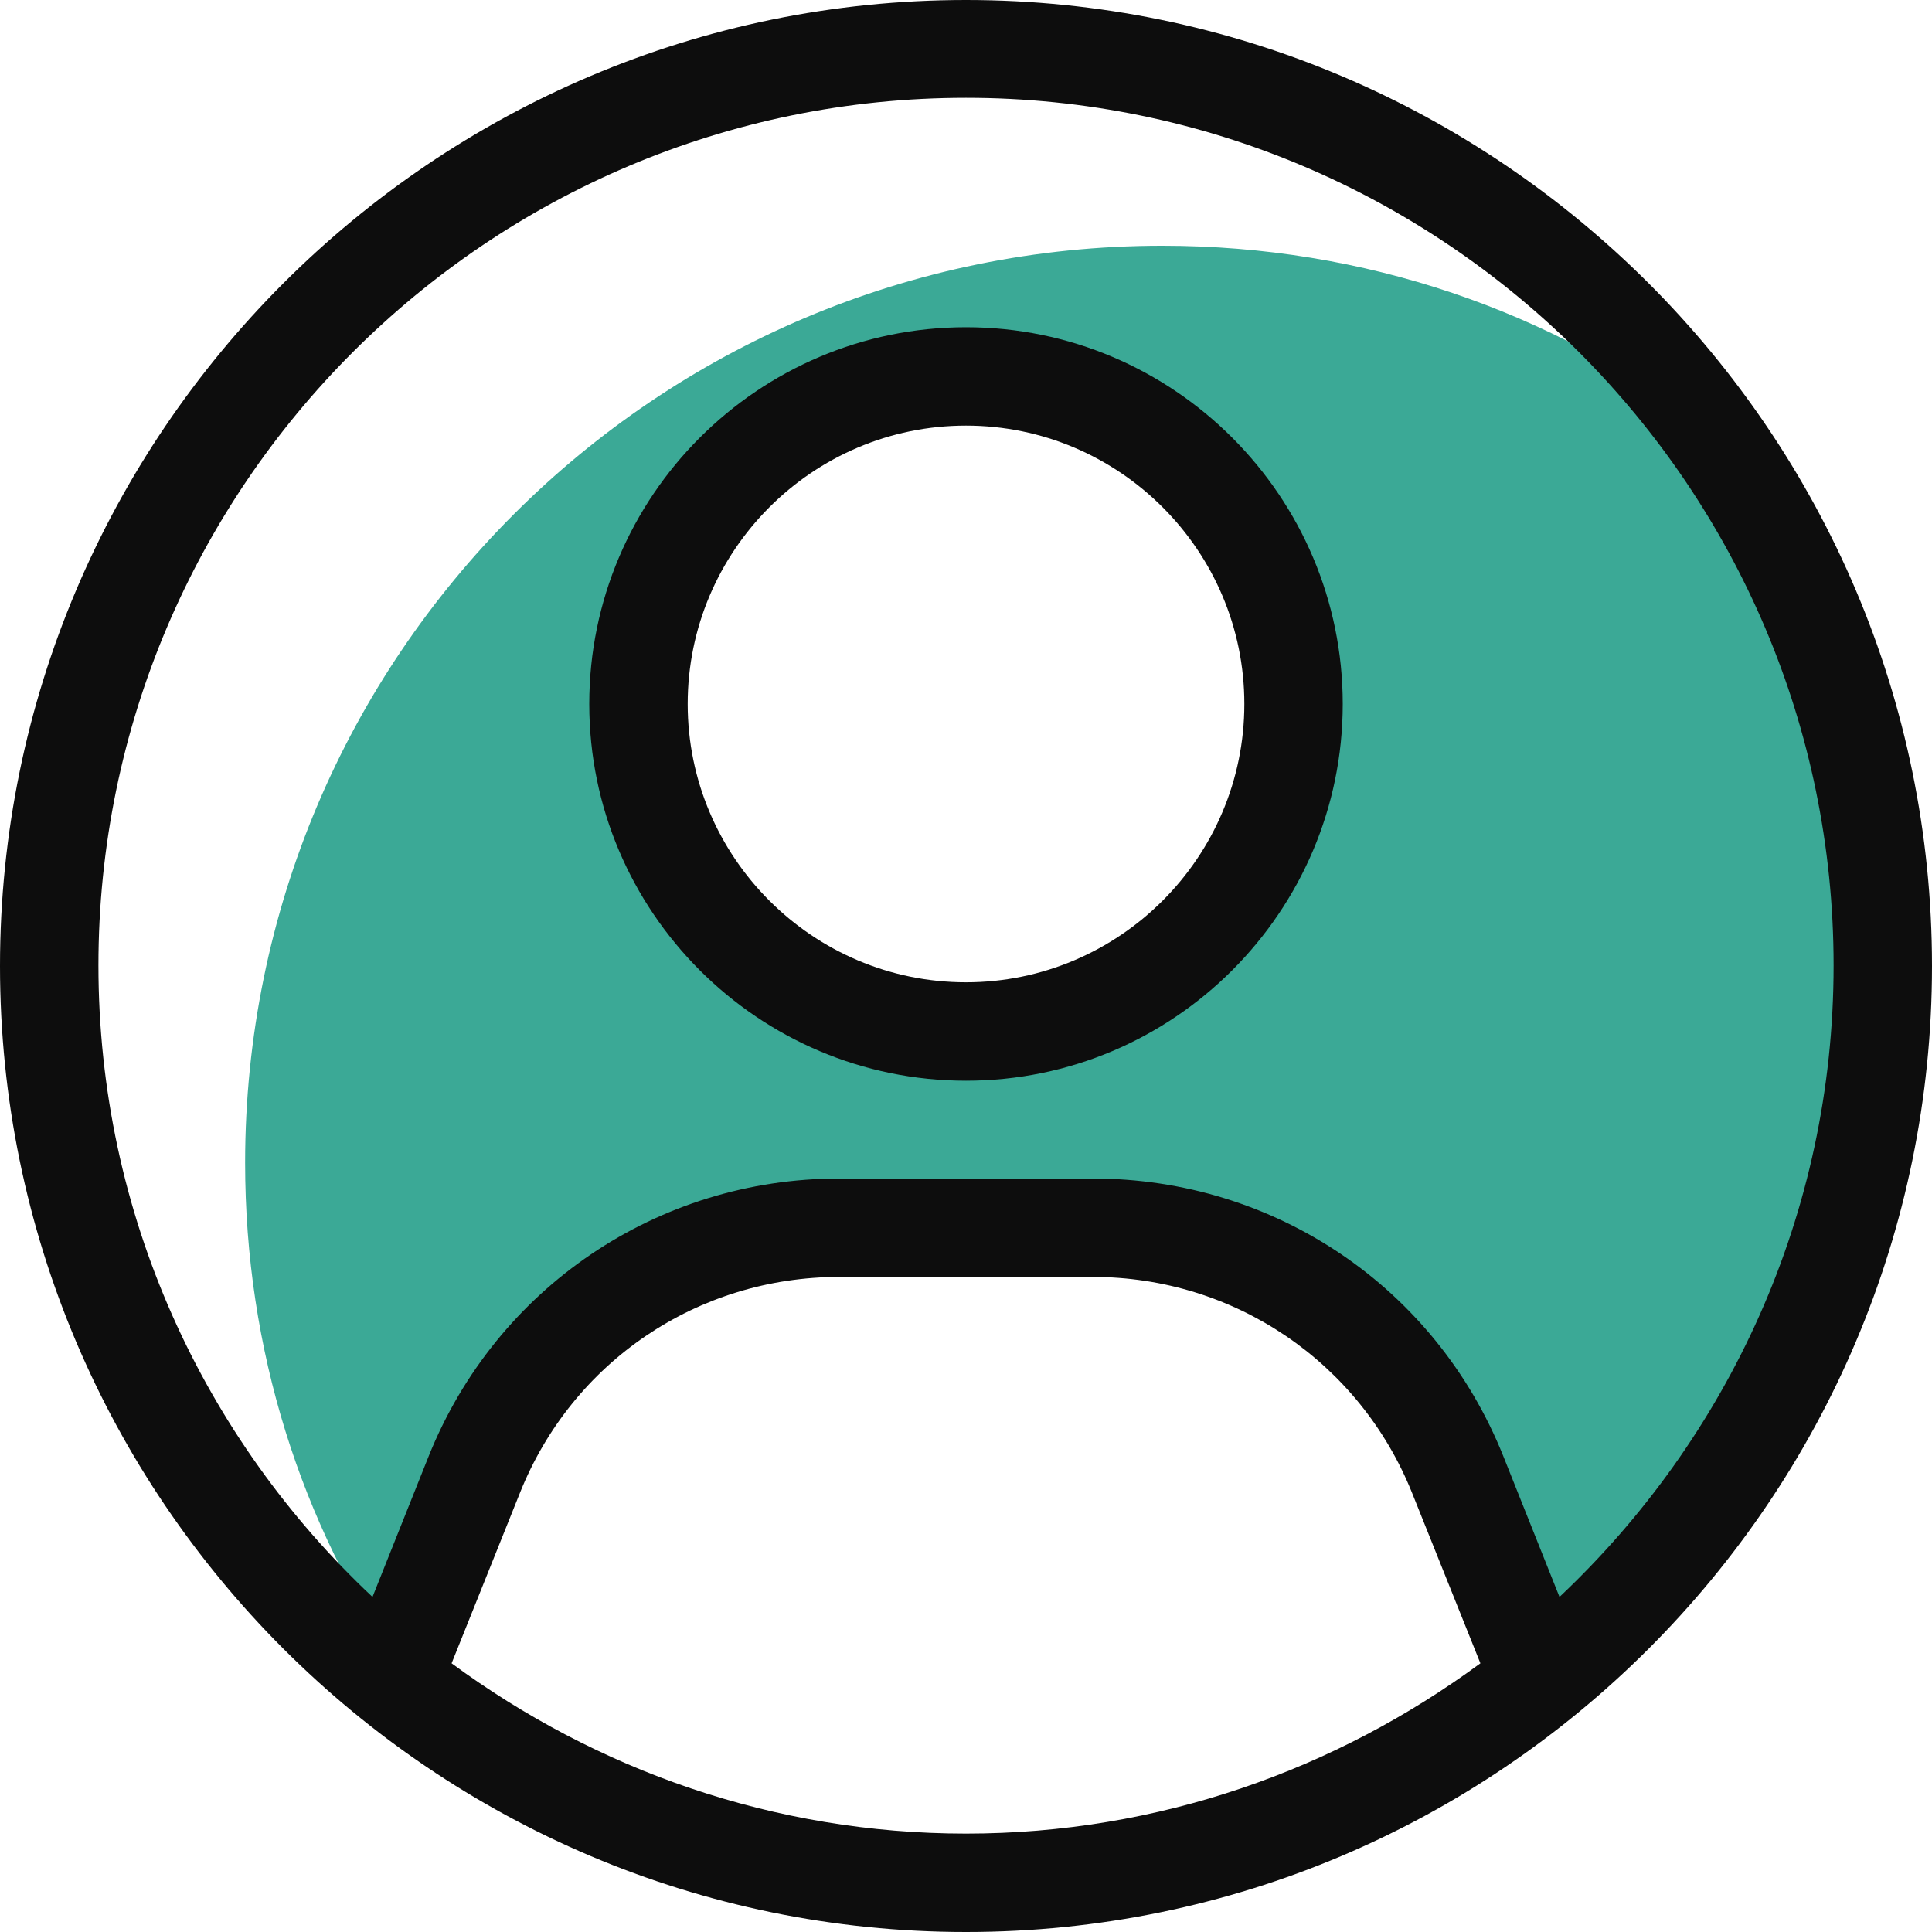
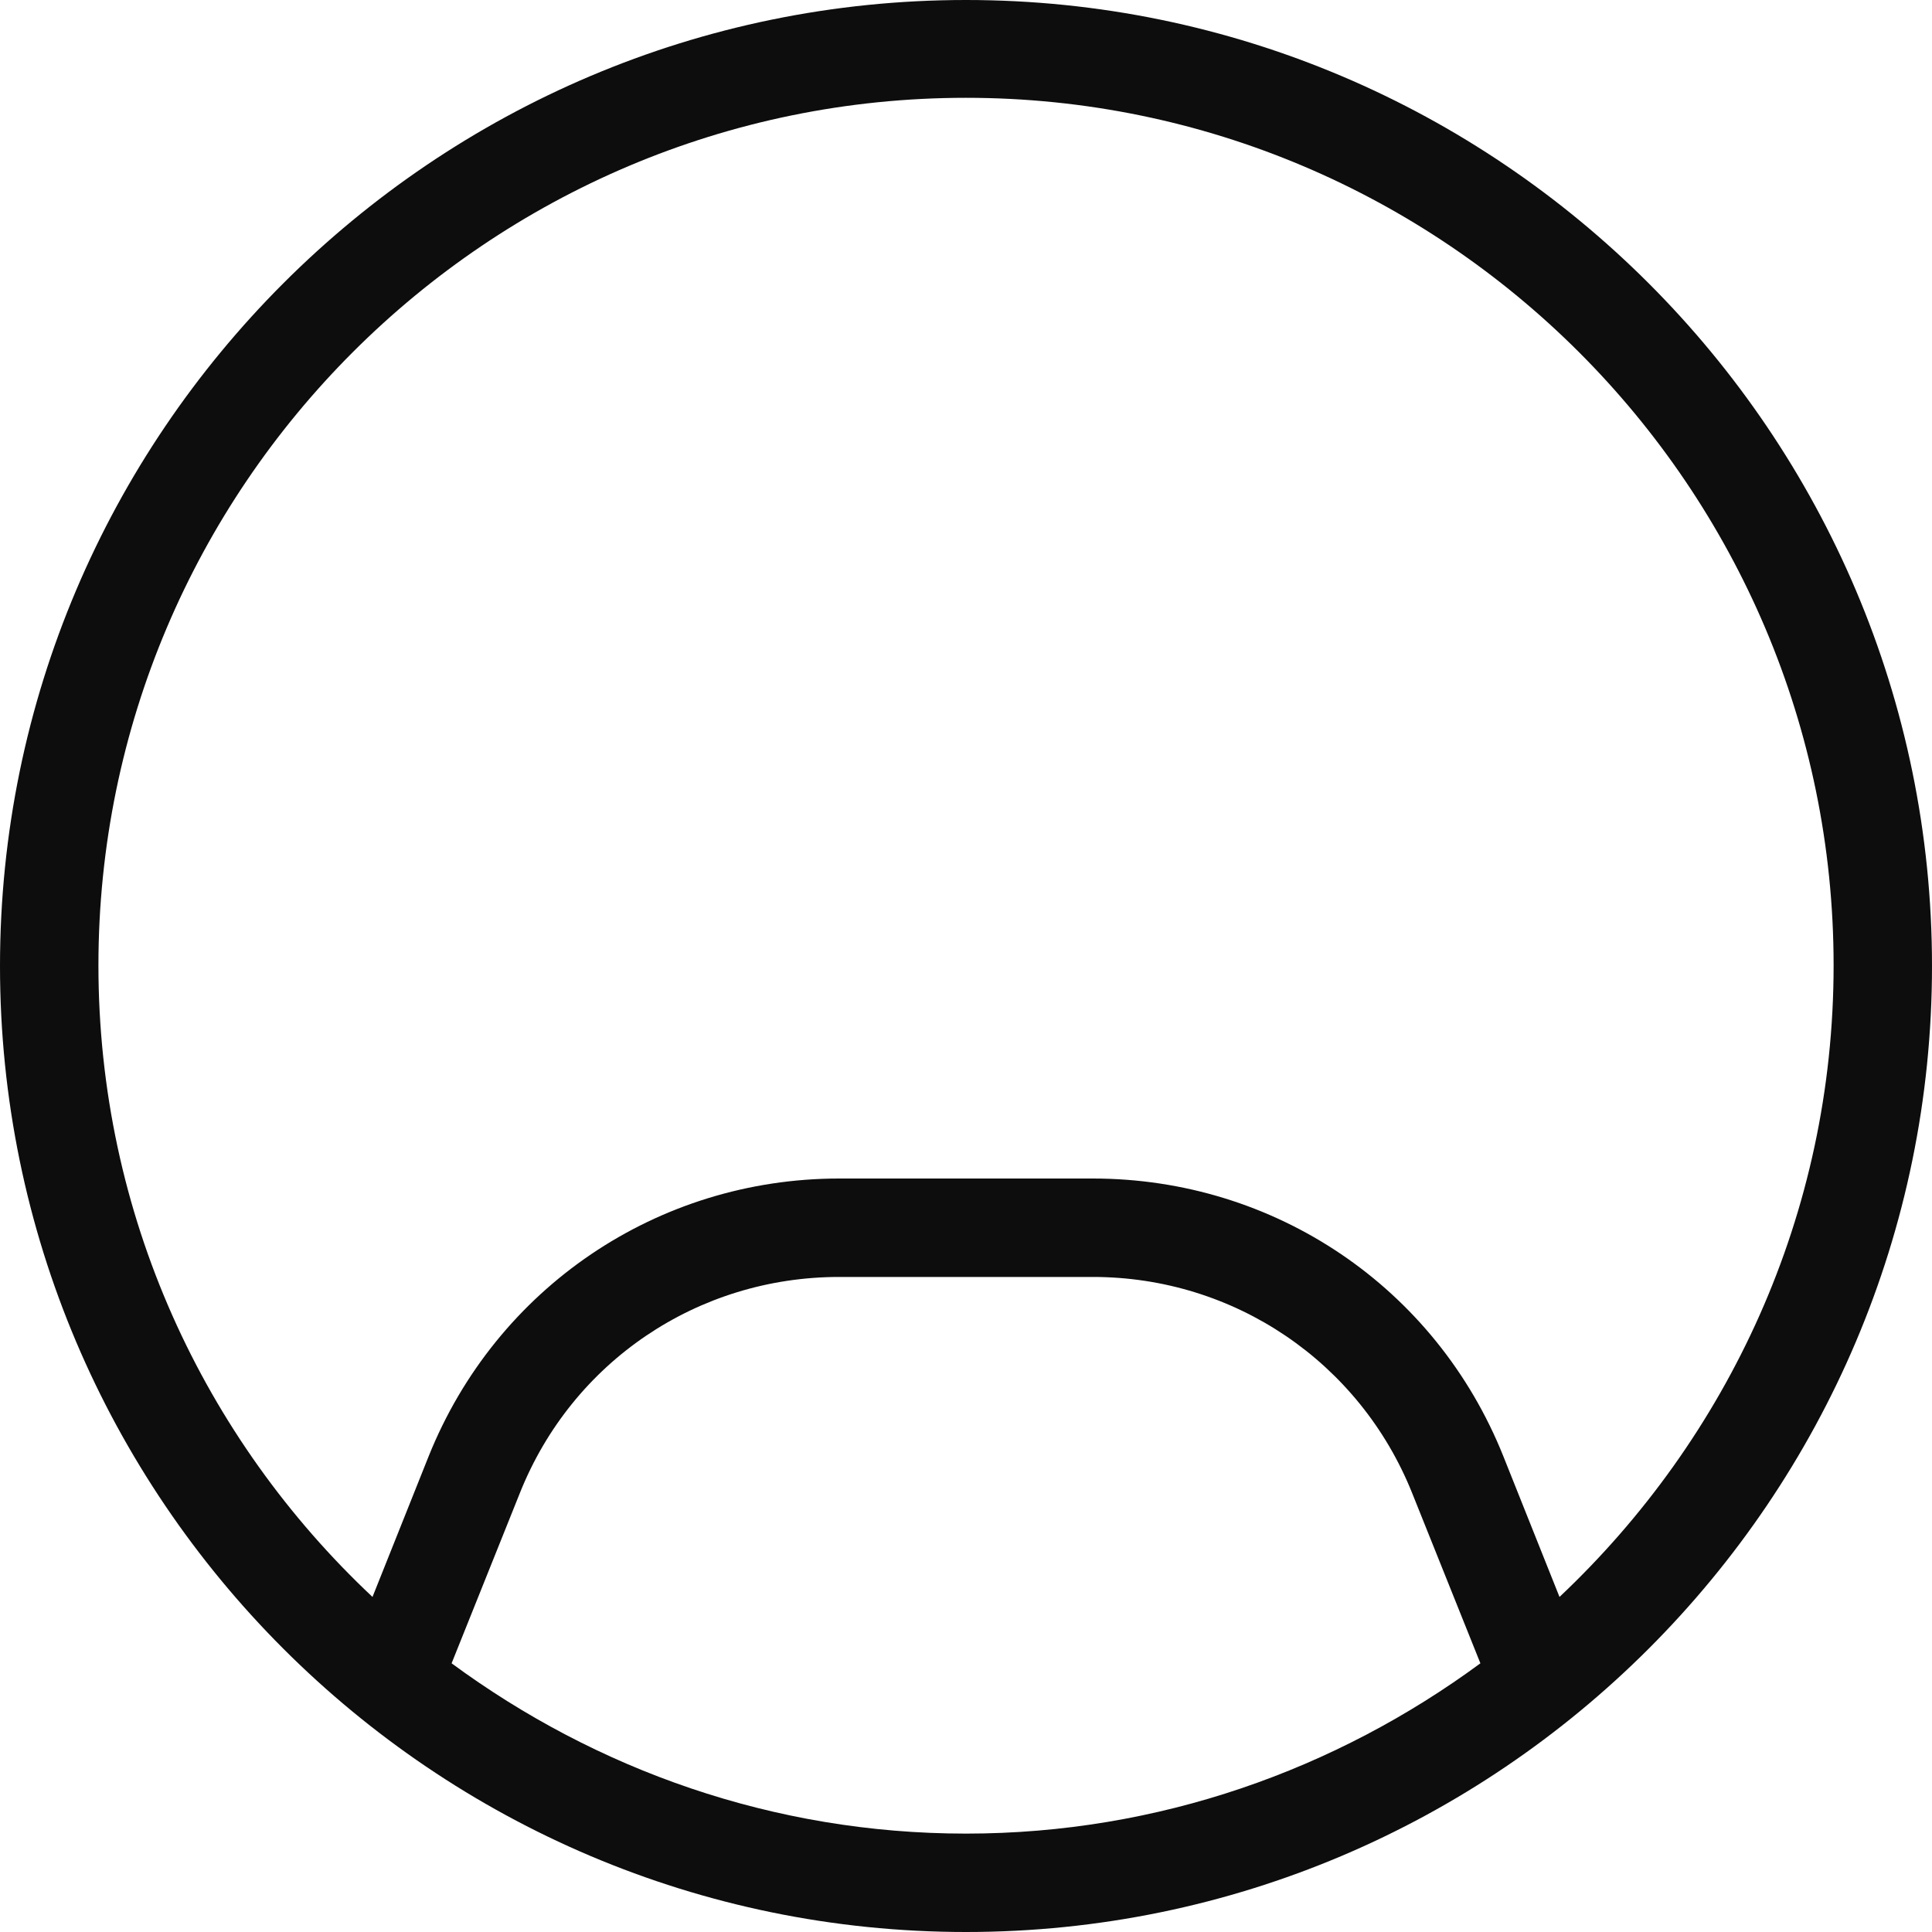
<svg xmlns="http://www.w3.org/2000/svg" width="56" height="56" viewBox="0 0 56 56" fill="none">
-   <path fill-rule="evenodd" clip-rule="evenodd" d="M49.35 12.338C45.011 9.03 39.568 7.123 33.688 7.123C19.006 7.123 7.105 19.023 7.105 33.705C7.105 39.13 8.733 44.17 11.585 48.318L13.738 42.753C15.47 38.43 19.653 35.595 24.308 35.595H31.675C36.331 35.595 40.513 38.43 42.245 42.753L44.608 48.738C50.681 43.873 54.566 36.4 54.566 28C54.566 22.12 52.641 16.678 49.35 12.338ZM28 29.89C22.768 29.89 18.515 25.638 18.515 20.405C18.515 15.173 22.768 10.92 28 10.92C33.233 10.92 37.486 15.173 37.486 20.405C37.486 25.638 33.233 29.89 28 29.89Z" fill="#3BA996" />
-   <path d="M28 31.325C21.98 31.325 17.08 26.425 17.08 20.405C17.08 14.385 21.98 9.485 28 9.485C34.02 9.485 38.92 14.385 38.92 20.405C38.92 26.425 34.02 31.325 28 31.325ZM28 12.337C23.555 12.337 19.933 15.96 19.933 20.405C19.933 24.85 23.555 28.472 28 28.472C32.445 28.472 36.068 24.85 36.068 20.405C36.068 15.96 32.445 12.337 28 12.337Z" fill="#0D0D0D" />
  <path d="M28 0C12.565 0 0 12.565 0 28C0 43.435 12.565 56 28 56C43.435 56 56 43.435 56 28C56 12.565 43.435 0 28 0ZM13.09 48.212L15.068 43.278C16.59 39.462 20.23 37.013 24.325 37.013H31.675C35.77 37.013 39.41 39.48 40.932 43.278L42.91 48.212C38.727 51.292 33.583 53.148 28 53.148C22.418 53.148 17.273 51.292 13.09 48.212ZM45.203 46.288L43.575 42.21C41.615 37.31 36.943 34.16 31.675 34.16H24.325C19.058 34.16 14.385 37.328 12.425 42.21L10.797 46.288C5.915 41.703 2.853 35.21 2.853 27.983C2.853 14.105 14.14 2.835 28 2.835C41.86 2.835 53.148 14.123 53.148 27.983C53.148 35.193 50.085 41.685 45.203 46.288Z" fill="#0D0D0D" />
</svg>